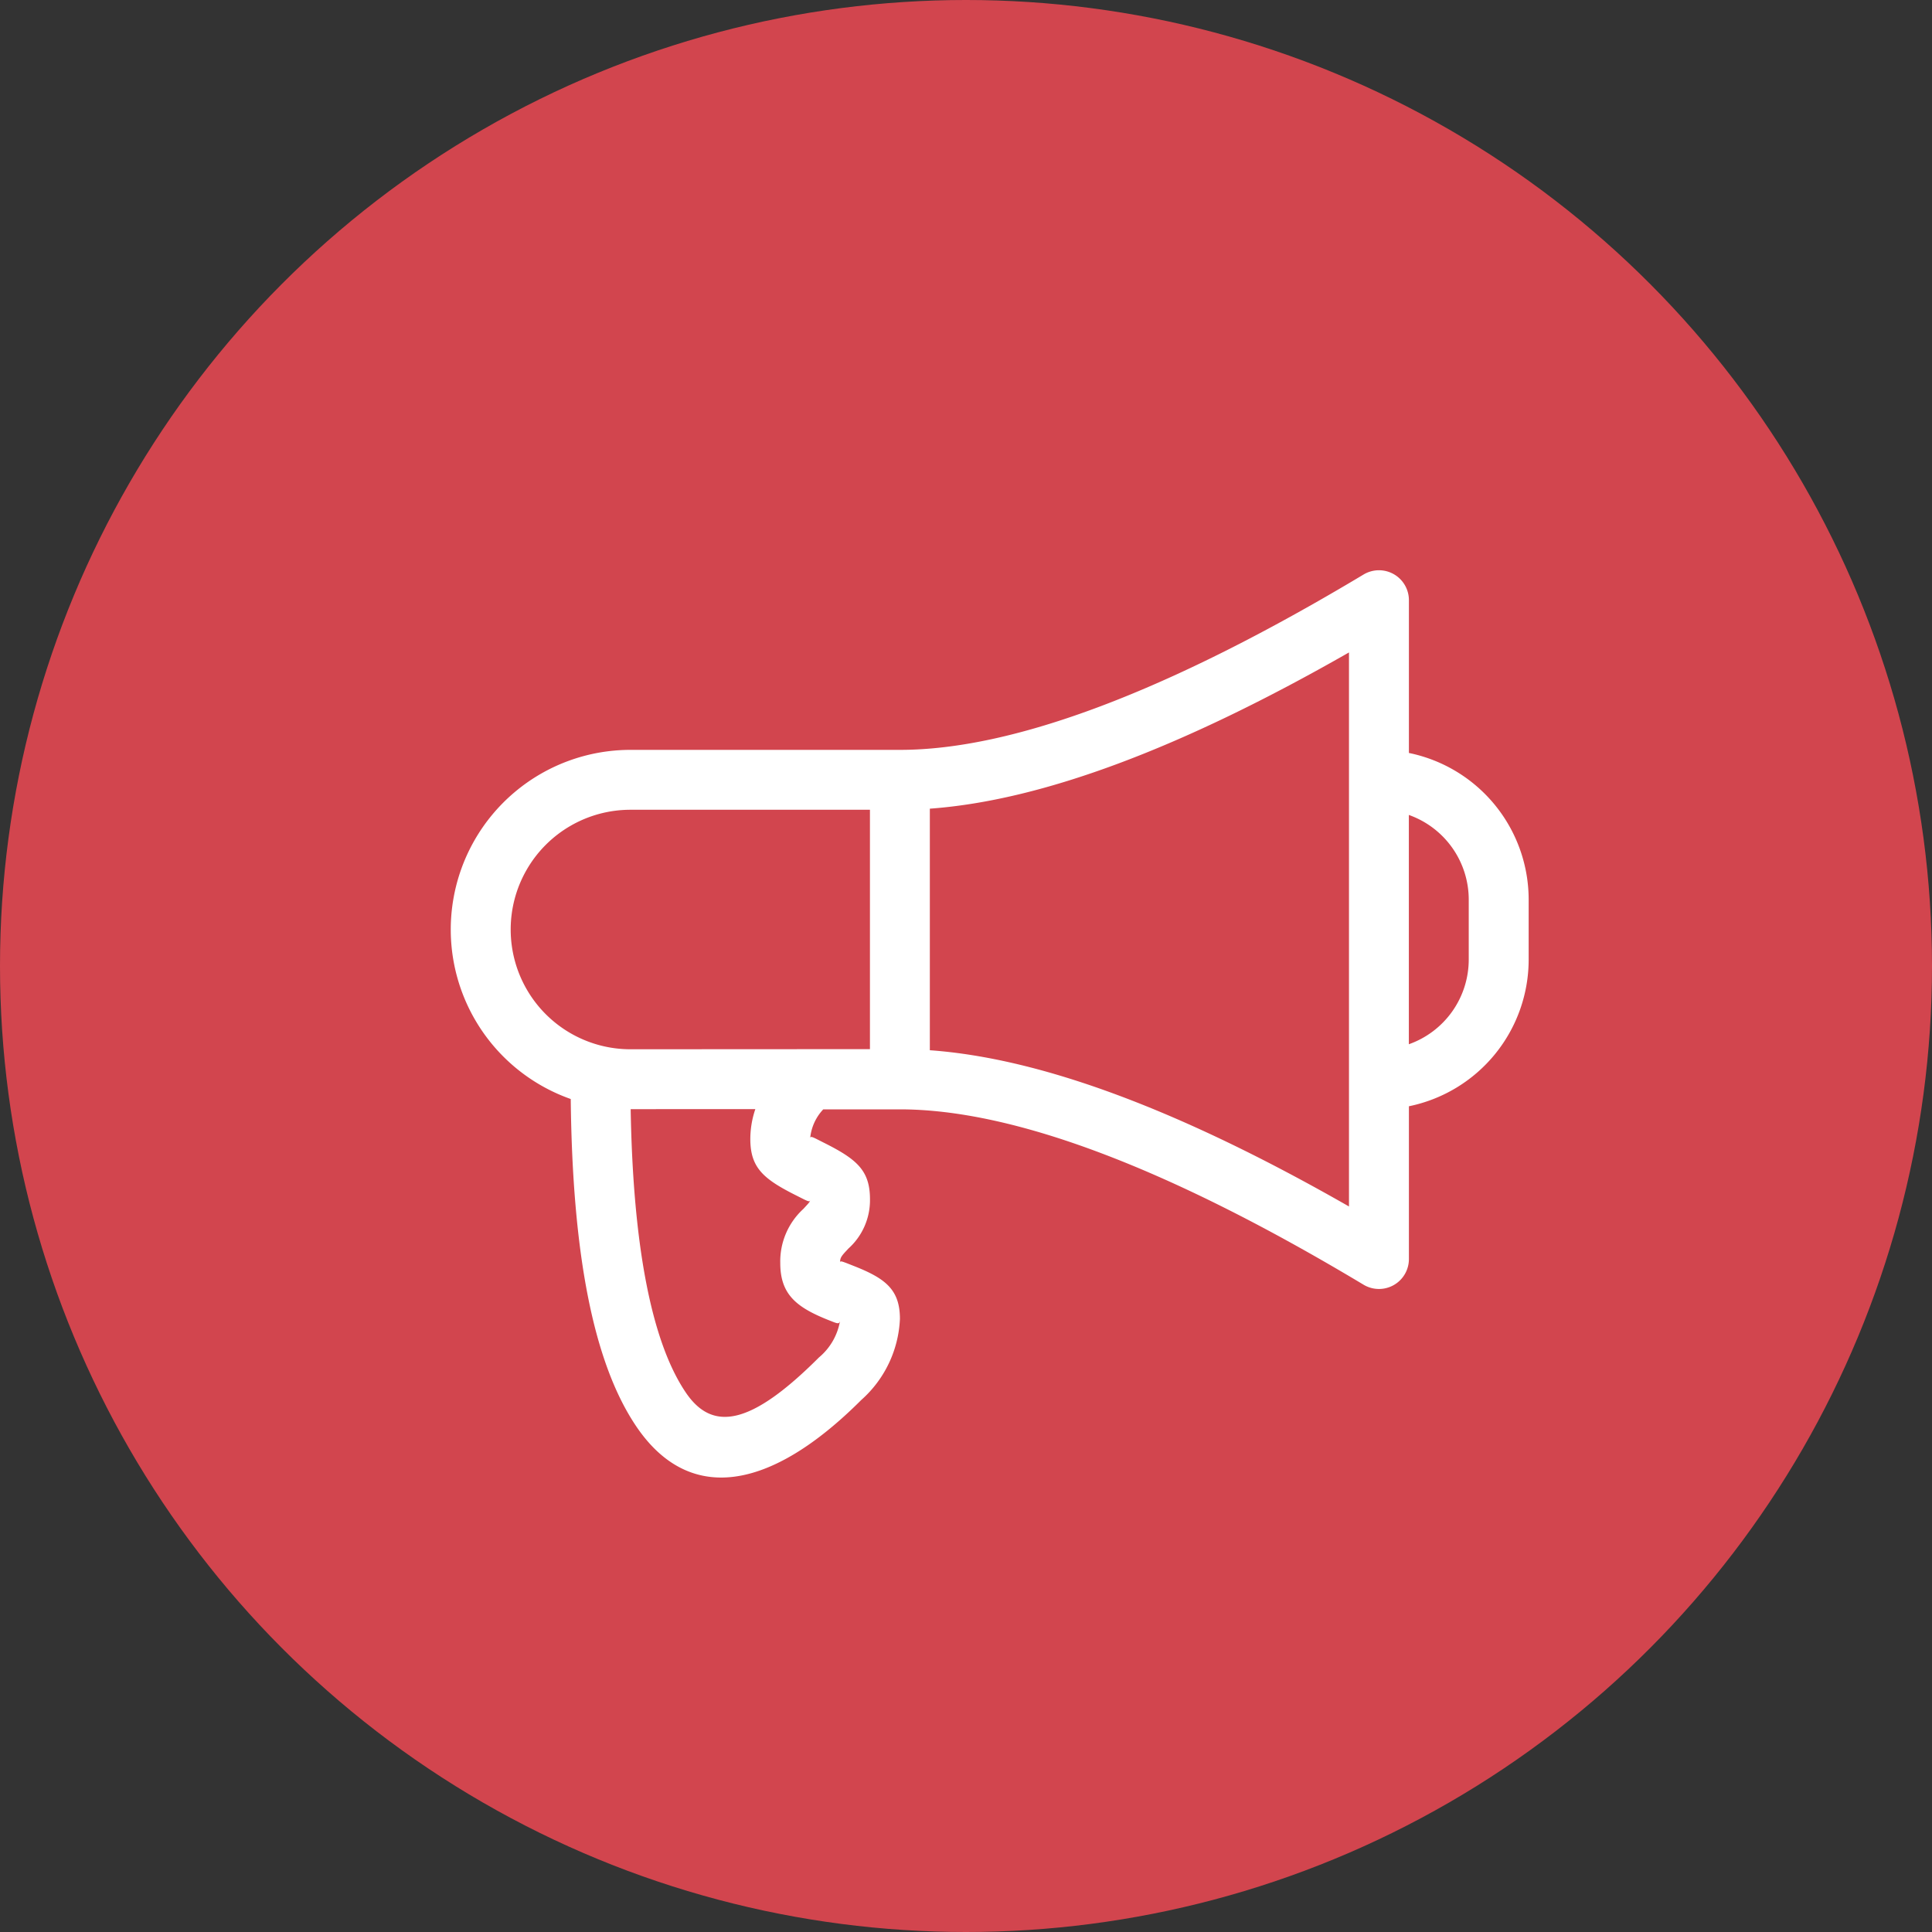
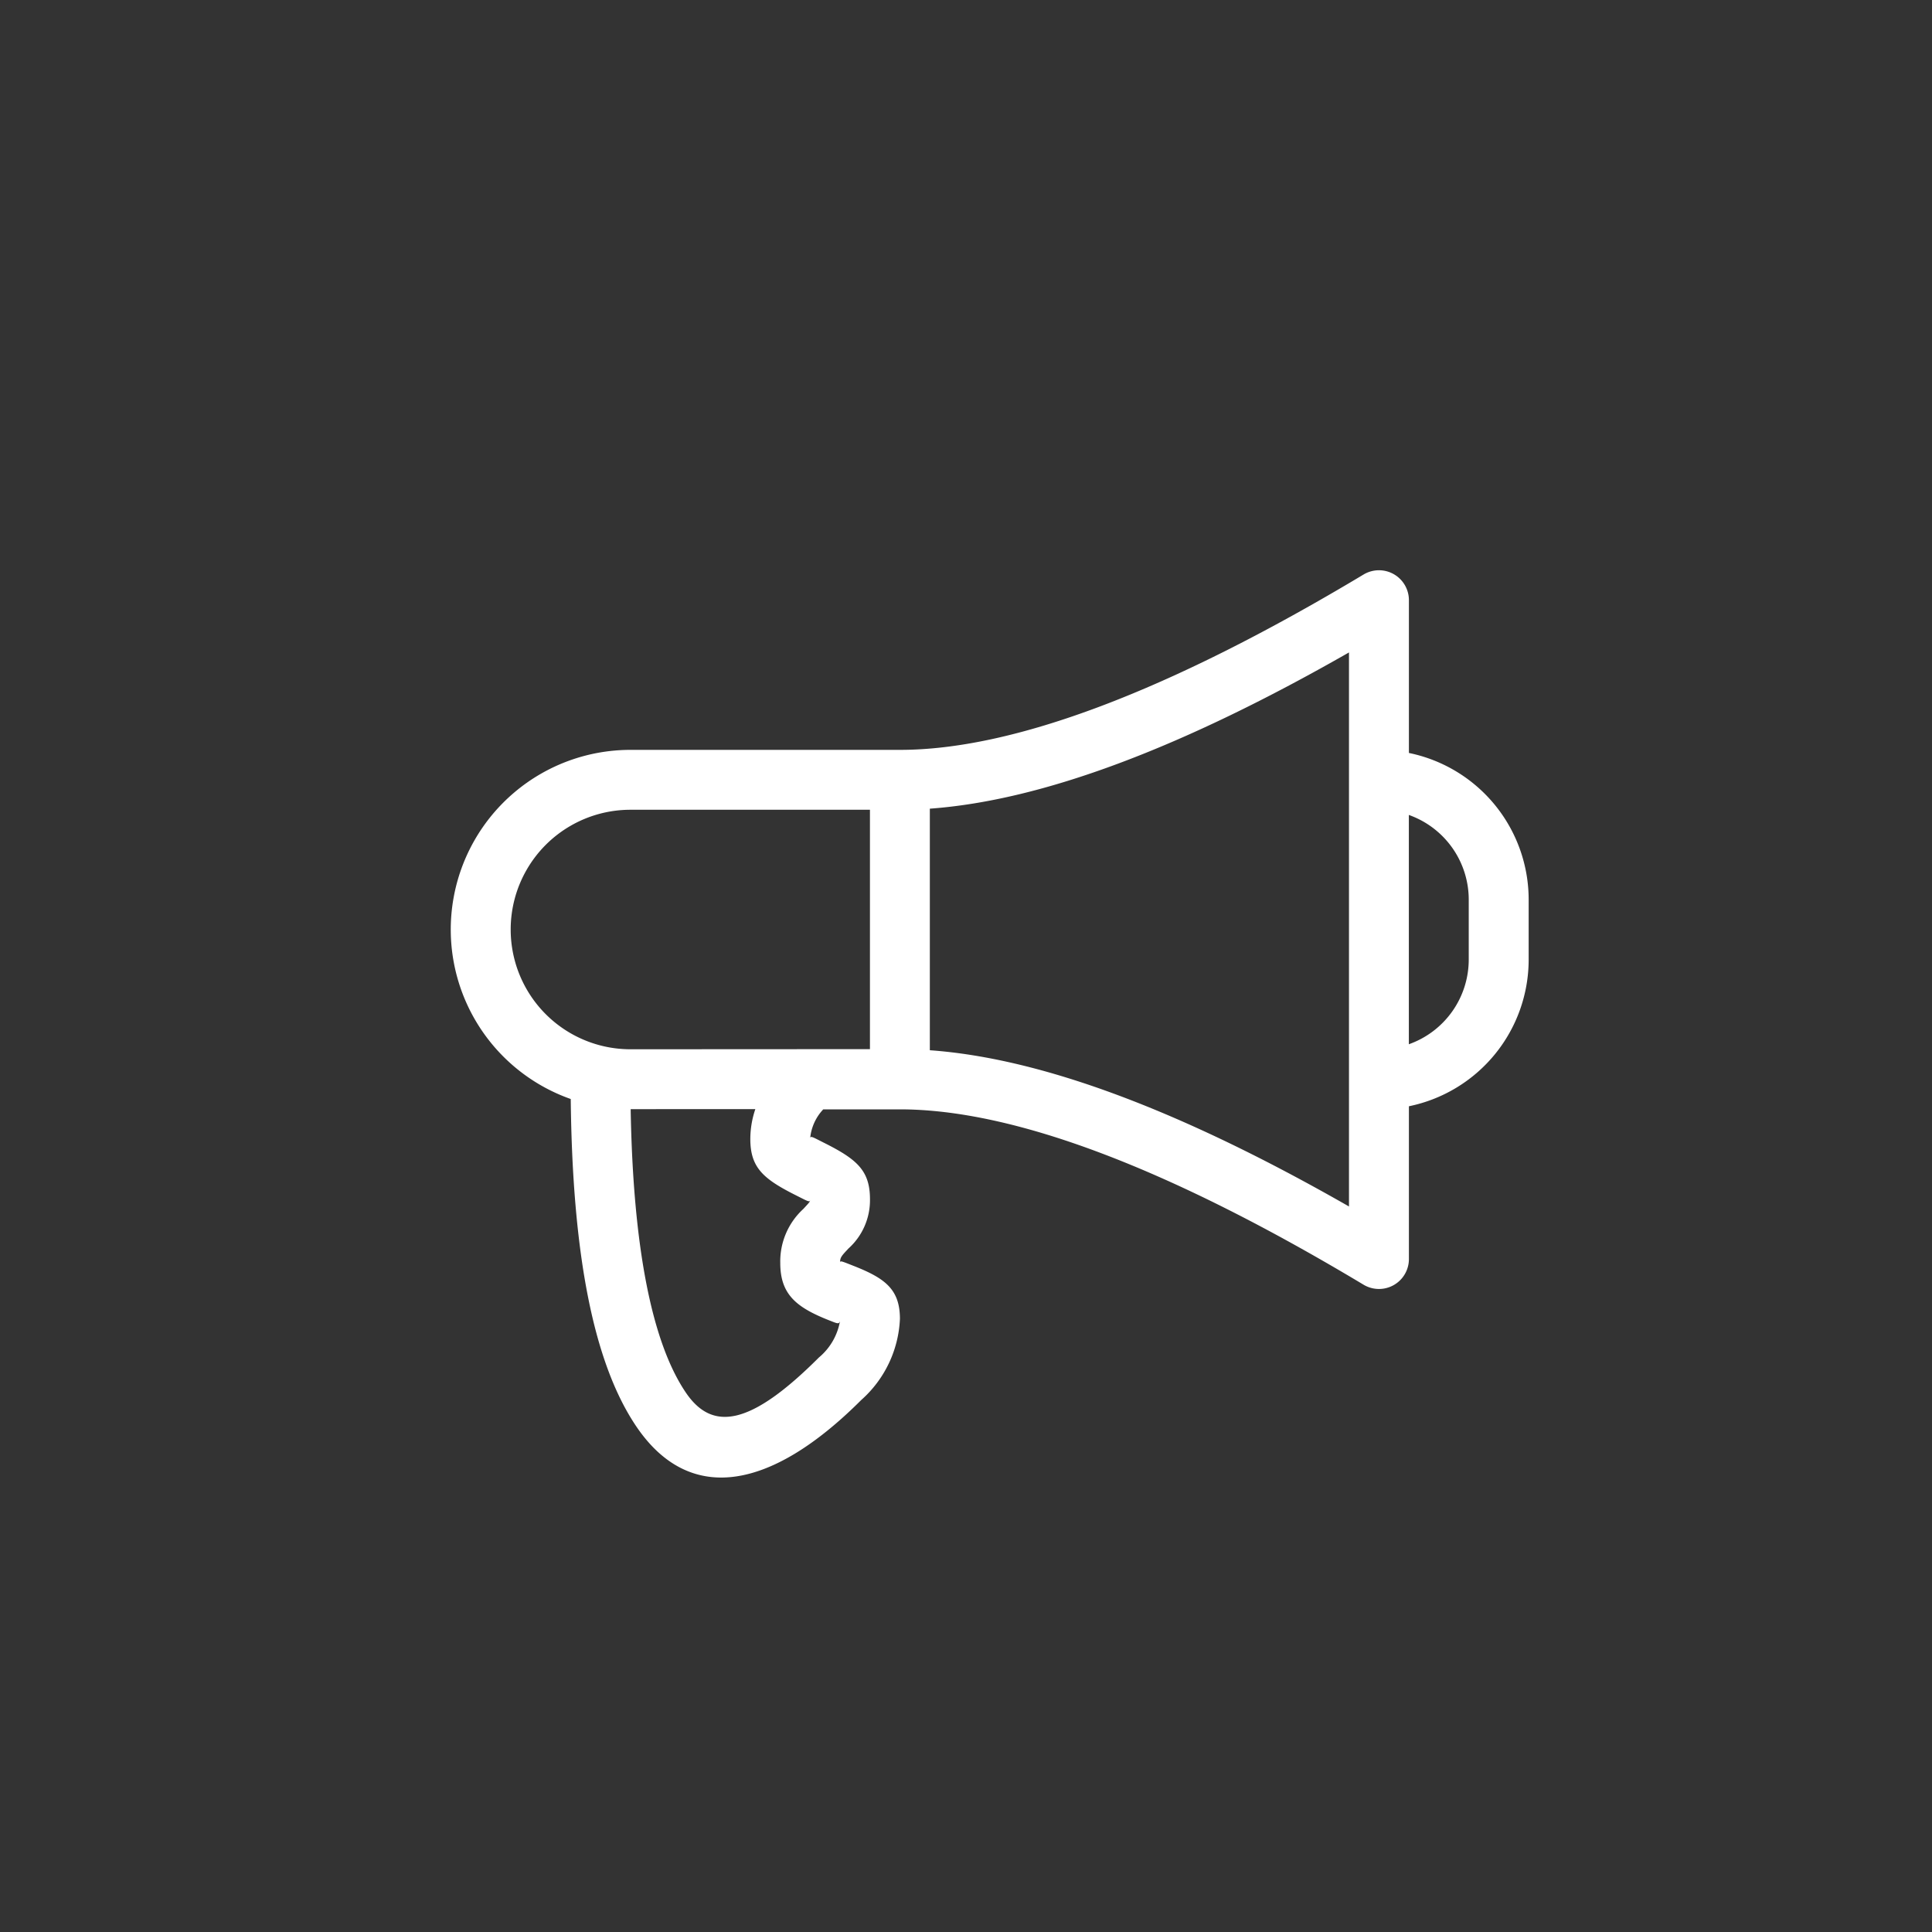
<svg xmlns="http://www.w3.org/2000/svg" width="60" height="60" viewBox="0 0 60 60">
  <rect x="0" y="0" width="60" height="60" fill="#333333" stroke="none" />
  <g transform="translate(-211 -482)">
-     <circle cx="30" cy="30" r="30" transform="translate(211 482)" fill="#d2454e" />
    <path d="M6.722,21.421A5.58,5.58,0,0,1,8.579,10.579h8.368c3.515,0,8.331-1.806,14.4-5.446a.93.93,0,0,1,1.408.8v4.742a4.651,4.651,0,0,1,3.719,4.556v1.86a4.651,4.651,0,0,1-3.719,4.556v4.742a.93.93,0,0,1-1.408.8c-6.067-3.64-10.883-5.446-14.4-5.446h-2.38a1.509,1.509,0,0,0-.409.93c0-.126.049-.085.416.1,1.028.514,1.444.861,1.444,1.761a2.017,2.017,0,0,1-.669,1.531l-.046.05c-.189.2-.214.246-.215.4,0-.076.012-.072.34.057l.073.029c.989.388,1.447.732,1.447,1.65a3.572,3.572,0,0,1-1.2,2.517c-2.836,2.836-5.364,3.258-7.01.788-1.313-1.969-1.962-5.33-2.013-10.13Zm1.864.316c.073,4.283.657,7.225,1.7,8.782.833,1.25,2.025,1.051,4.148-1.072a1.89,1.89,0,0,0,.656-1.147c-.021.118-.076.1-.264.025l-.074-.029c-1.013-.4-1.52-.8-1.52-1.779a2.208,2.208,0,0,1,.715-1.68l.046-.05c.139-.149.163-.179.168-.233-.01.088-.08.04-.415-.128-1.028-.514-1.444-.861-1.444-1.761a2.876,2.876,0,0,1,.156-.93ZM32.753,12.6v7.121a2.791,2.791,0,0,0,1.86-2.631v-1.86A2.791,2.791,0,0,0,32.753,12.6ZM17.877,12.4v7.507c3.48.25,7.808,1.873,13.017,4.852V7.553c-5.209,2.978-9.538,4.6-13.017,4.852Zm-1.86,7.473V12.439H8.579a3.719,3.719,0,1,0,0,7.438Z" transform="translate(222 494.709)" fill="#fff" />
  </g>
</svg>